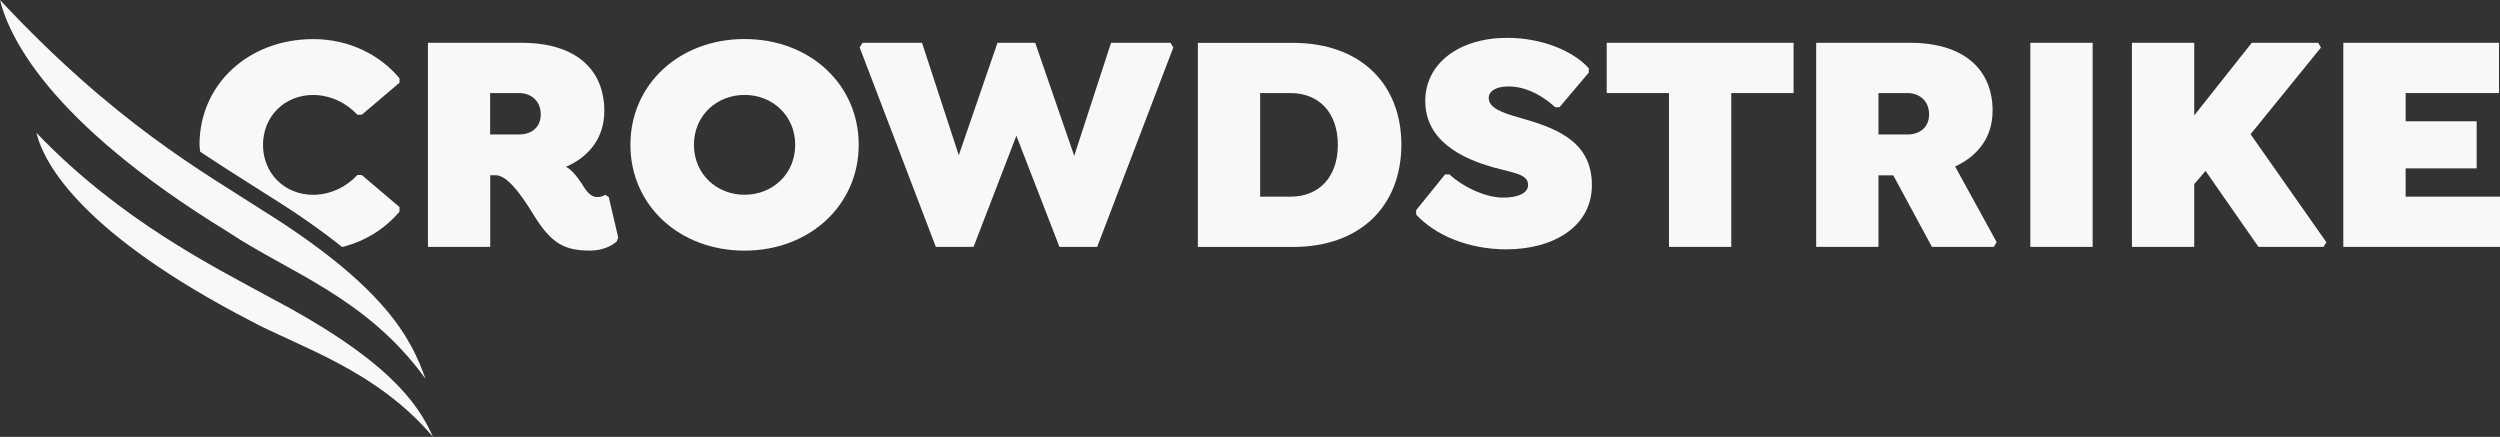
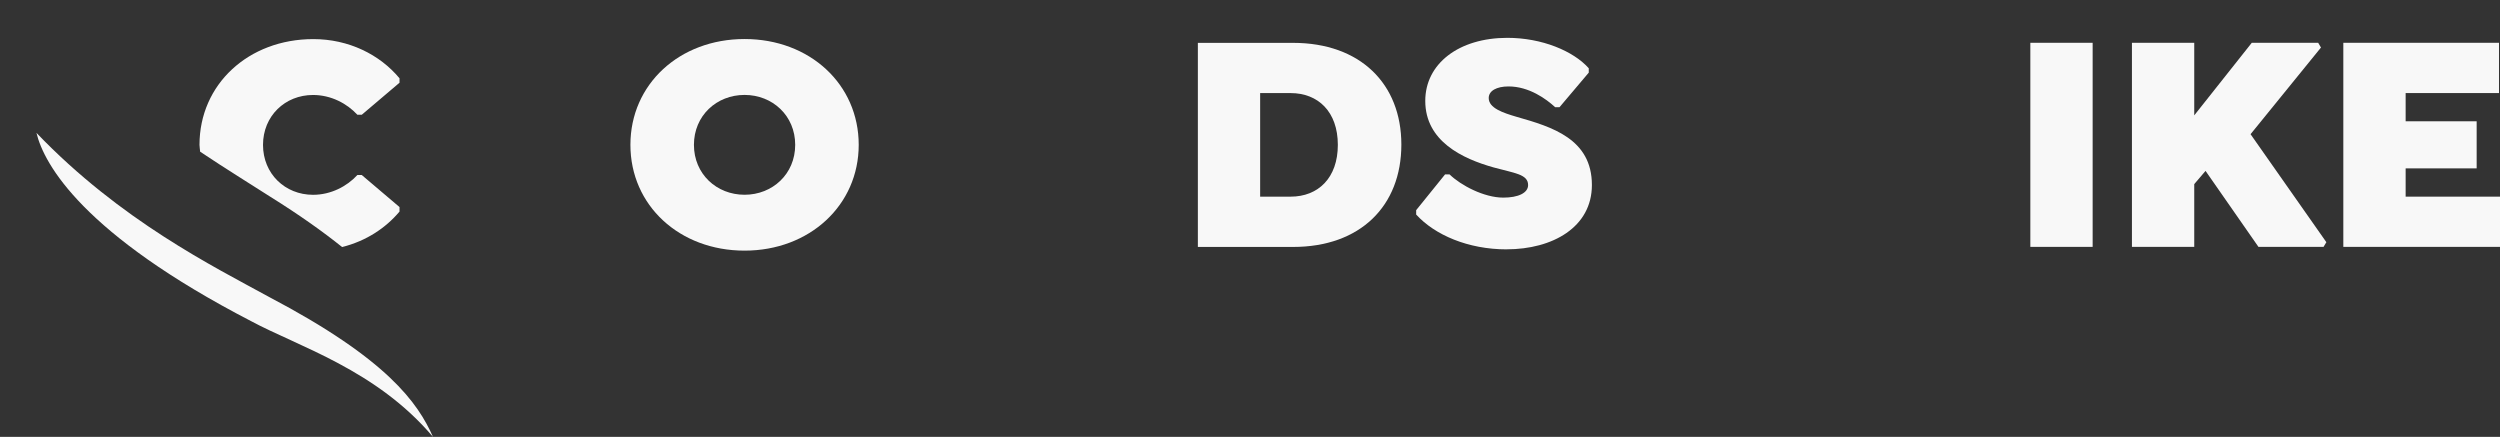
<svg xmlns="http://www.w3.org/2000/svg" width="103" height="18" viewBox="0 0 103 18" fill="none">
  <rect x="0" y="0" width="103" height="18" fill="#333333" stroke="none" />
  <g id="Layer_1" clip-path="url(#clip0_639_2875)">
    <path id="Vector" d="M16.46 8.711V8.531L14.905 7.211H14.724C14.296 7.676 13.637 8.026 12.897 8.026C11.744 8.026 10.836 7.159 10.836 5.97C10.836 4.78 11.742 3.913 12.897 3.913C13.637 3.913 14.296 4.263 14.724 4.728H14.905L16.46 3.408V3.226C15.645 2.244 14.361 1.611 12.909 1.611C10.239 1.611 8.219 3.472 8.219 5.97C8.219 6.068 8.241 6.154 8.246 6.25C9.339 6.982 10.302 7.568 11.135 8.105C12.331 8.851 13.297 9.538 14.095 10.178C15.086 9.93 15.892 9.395 16.463 8.713" fill="#F8F8F8" />
-     <path id="Vector_2" d="M22.279 4.714C22.279 5.27 21.864 5.541 21.386 5.541H20.193V3.834H21.386C21.866 3.834 22.279 4.145 22.279 4.714ZM25.467 9.772L25.08 8.117L24.936 8.026C24.858 8.065 24.793 8.117 24.599 8.117C24.3 8.117 24.118 7.807 23.965 7.56C23.706 7.171 23.499 6.964 23.318 6.873C24.264 6.46 24.898 5.684 24.898 4.571C24.898 2.849 23.706 1.763 21.491 1.763H17.631V10.171H20.198V7.221H20.432C21.003 7.221 21.728 8.437 22.065 8.979C22.765 10.08 23.323 10.324 24.32 10.324C24.785 10.324 25.175 10.156 25.409 9.949L25.475 9.769L25.467 9.772Z" fill="#F8F8F8" />
    <path id="Vector_3" d="M32.762 5.967C32.762 7.169 31.828 8.024 30.676 8.024C29.523 8.024 28.59 7.169 28.59 5.967C28.59 4.765 29.523 3.911 30.676 3.911C31.828 3.911 32.762 4.765 32.762 5.967ZM35.379 5.967C35.379 3.47 33.359 1.608 30.676 1.608C27.993 1.608 25.973 3.47 25.973 5.967C25.973 8.464 27.993 10.326 30.676 10.326C33.359 10.326 35.379 8.45 35.379 5.967Z" fill="#F8F8F8" />
-     <path id="Vector_4" d="M48.224 1.763H45.775L44.258 6.42L42.65 1.763H41.097L39.502 6.396L37.987 1.763H35.536L35.42 1.958L38.556 10.171H40.111L41.875 5.593L43.649 10.171H45.204L48.34 1.958L48.224 1.763Z" fill="#F8F8F8" />
    <path id="Vector_5" d="M55.119 5.967C55.119 7.339 54.301 8.102 53.174 8.102H51.918V3.835H53.174C54.301 3.835 55.119 4.598 55.119 5.97M57.736 5.957C57.736 3.448 56.038 1.766 53.277 1.766H49.352V10.174H53.277C56.038 10.174 57.736 8.492 57.736 5.957Z" fill="#F8F8F8" />
-     <path id="Vector_6" d="M71.328 3.834H73.895V1.763H66.197V3.834H68.762V10.171H71.328V3.834Z" fill="#F8F8F8" />
-     <path id="Vector_7" d="M79.479 4.714C79.479 5.27 79.064 5.541 78.586 5.541H77.393V3.834H78.586C79.067 3.834 79.479 4.145 79.479 4.714ZM82.096 4.571C82.096 2.849 80.903 1.763 78.689 1.763H74.826V10.171H77.393V7.223H78.002L79.595 10.171H82.147L82.262 9.976L80.551 6.859C81.472 6.433 82.094 5.669 82.094 4.568" fill="#F8F8F8" />
    <path id="Vector_8" d="M86.217 1.763H83.65V10.171H86.217V1.763Z" fill="#F8F8F8" />
    <path id="Vector_9" d="M92.723 5.529L95.624 1.958L95.509 1.763H92.773L90.403 4.753V1.763H87.836V10.171H90.403V7.585L90.868 7.041L93.048 10.171H95.73L95.846 9.979L92.723 5.529Z" fill="#F8F8F8" />
    <path id="Vector_10" d="M102.959 3.834V1.763H96.545V10.171H103V8.102H99.112V6.937H102.038V4.997H99.112V3.834H102.959Z" fill="#F8F8F8" />
    <path id="Vector_11" d="M62.075 10.272C63.955 10.272 65.586 9.368 65.586 7.622C65.586 5.721 63.94 5.228 62.49 4.815C61.919 4.647 61.335 4.453 61.335 4.039C61.335 3.741 61.66 3.561 62.153 3.561C62.996 3.561 63.708 4.078 64.071 4.416H64.252L65.457 2.992V2.812C64.823 2.101 63.527 1.559 62.103 1.559C60.107 1.559 58.721 2.62 58.721 4.157C58.721 5.814 60.248 6.538 61.544 6.9C62.387 7.134 62.958 7.174 62.958 7.625C62.958 7.947 62.556 8.142 61.934 8.142C61.144 8.142 60.185 7.637 59.72 7.184H59.538L58.346 8.659V8.839C59.111 9.678 60.482 10.274 62.078 10.274" fill="#F8F8F8" />
    <path id="Vector_12" d="M17.839 18C17.217 16.599 15.969 14.799 11.077 12.23C8.822 10.994 4.967 9.09 1.502 5.475C1.817 6.78 3.425 9.649 10.347 13.232C12.265 14.267 15.506 15.234 17.839 18Z" fill="#F8F8F8" />
-     <path id="Vector_13" d="M17.527 15.599C16.939 13.941 15.874 11.821 10.823 8.669C8.362 7.08 4.754 5.086 0 0C0.34 1.372 1.842 4.935 9.409 9.565C11.896 11.225 15.104 12.25 17.525 15.599" fill="#F8F8F8" />
  </g>
  <defs>
    <clipPath id="clip0_639_2875">
      <rect width="103" height="18" fill="white" />
    </clipPath>
  </defs>
</svg>